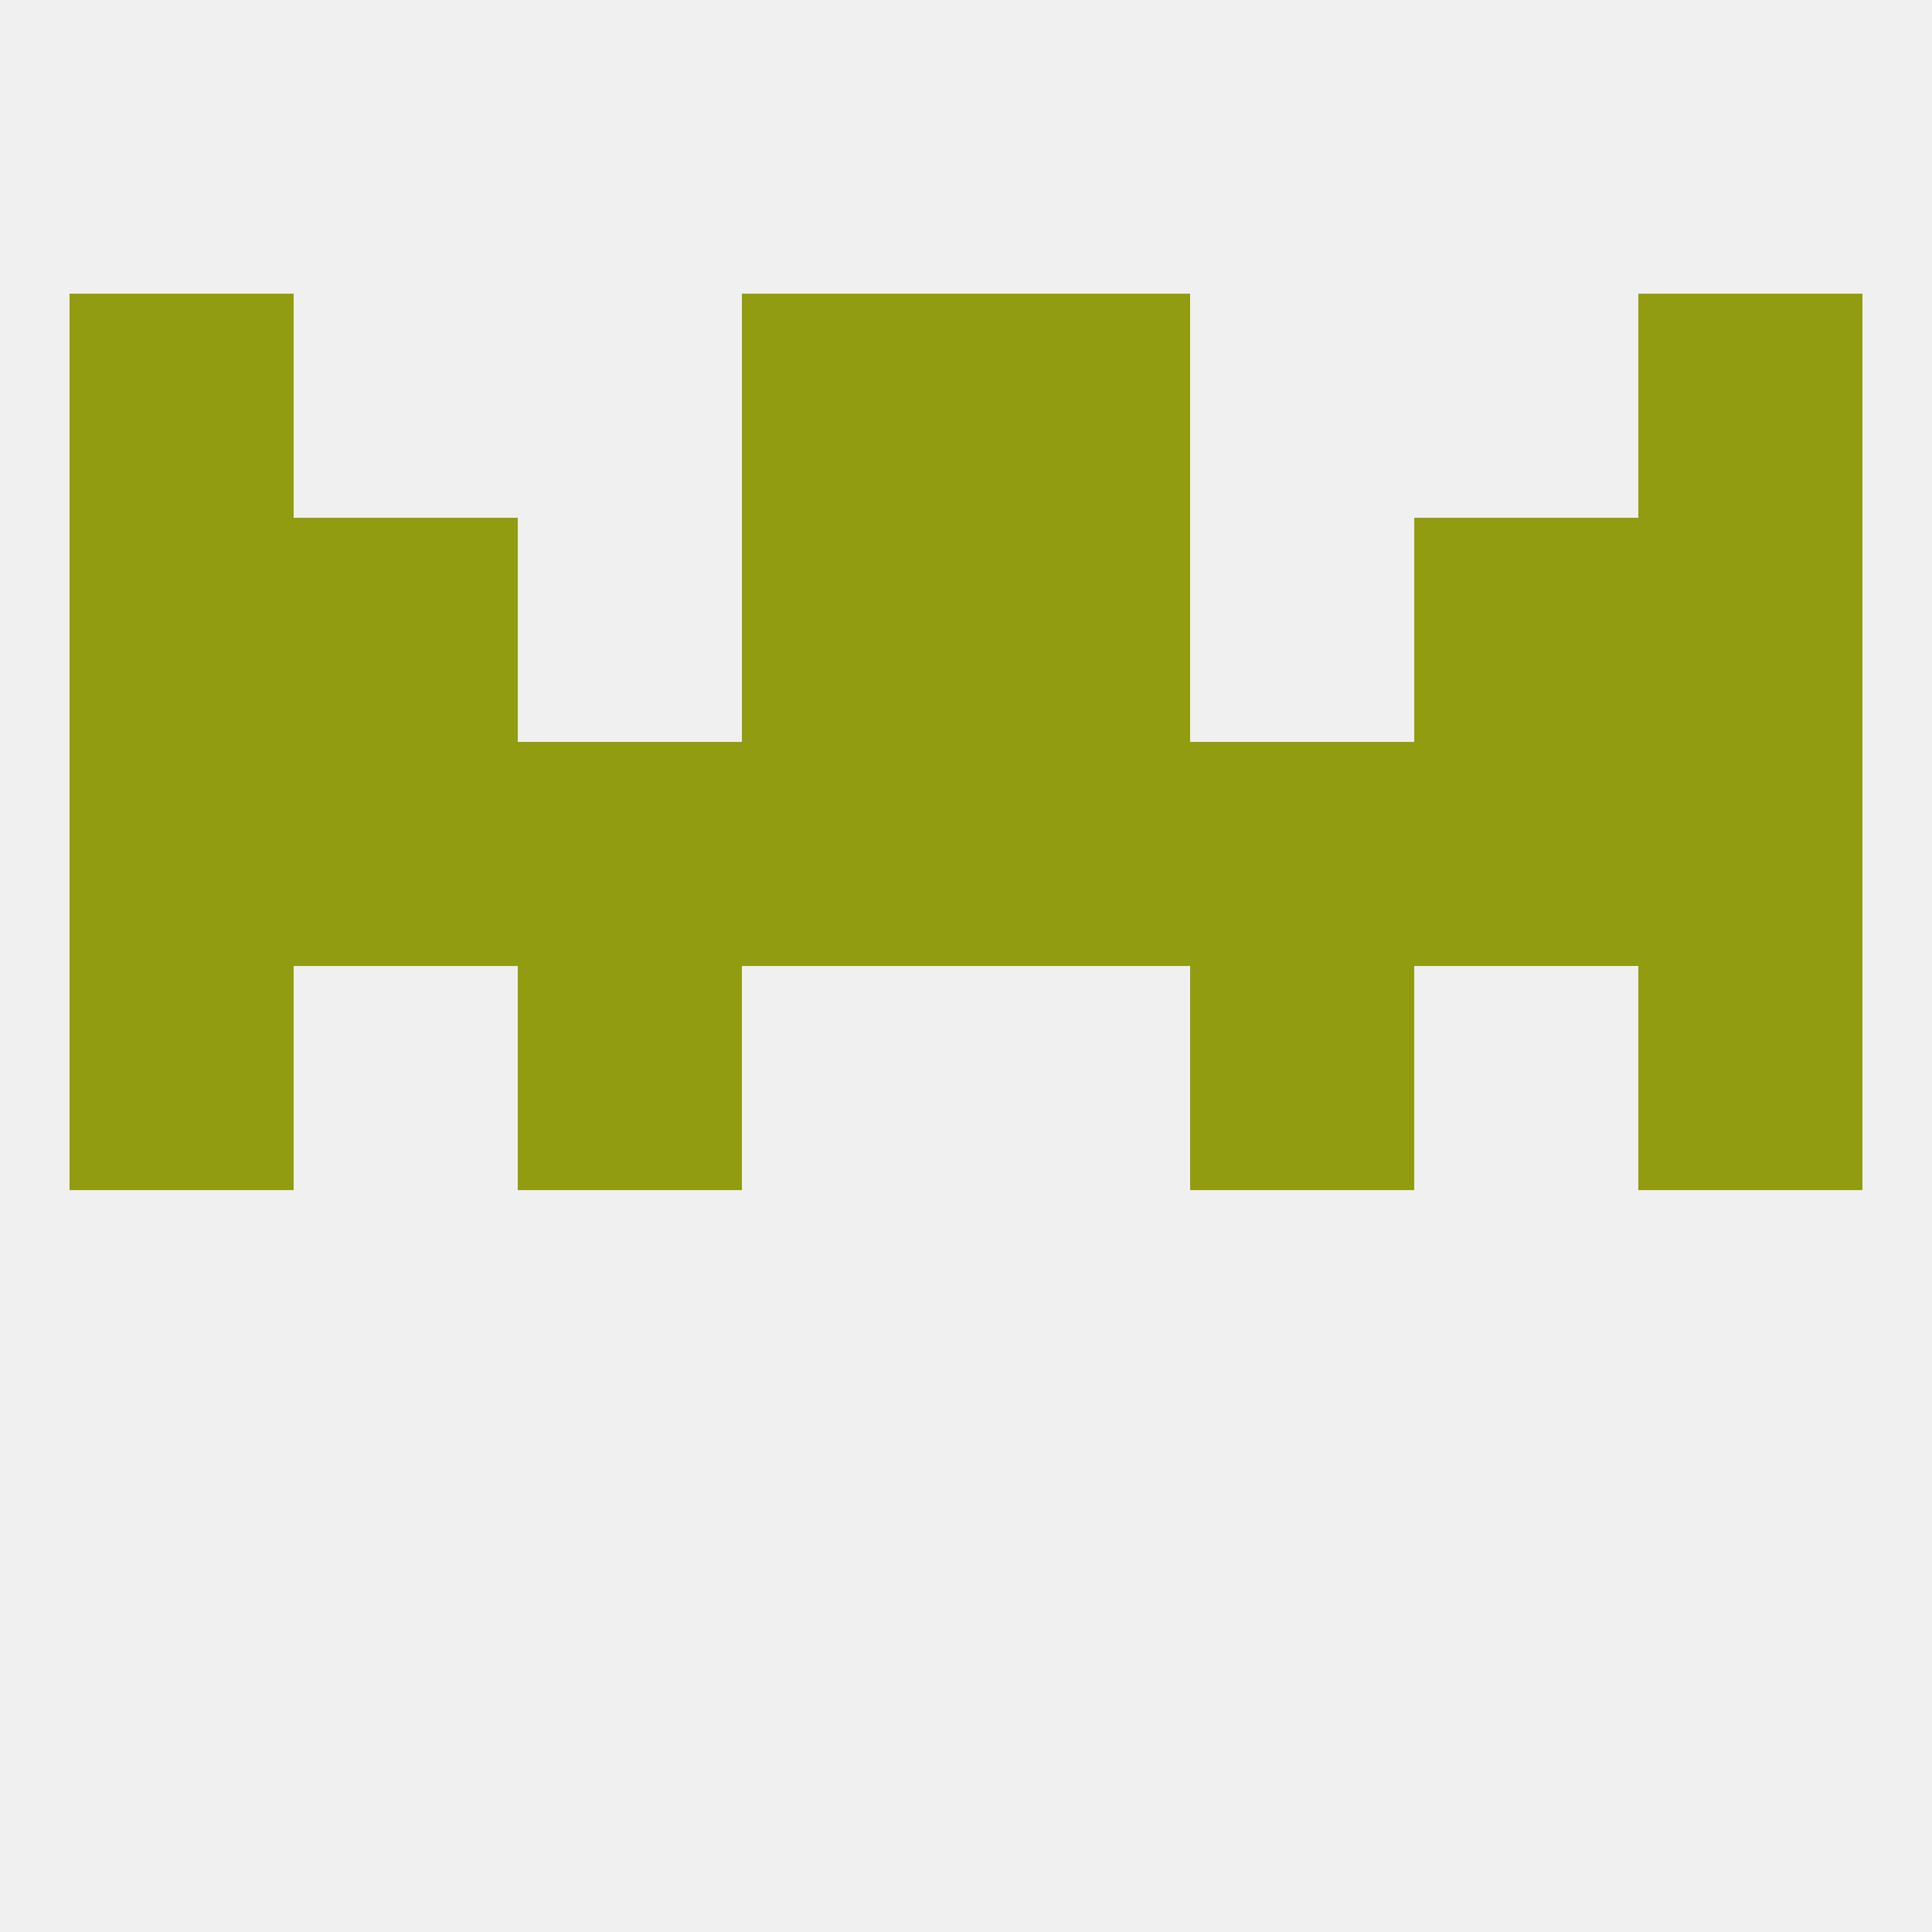
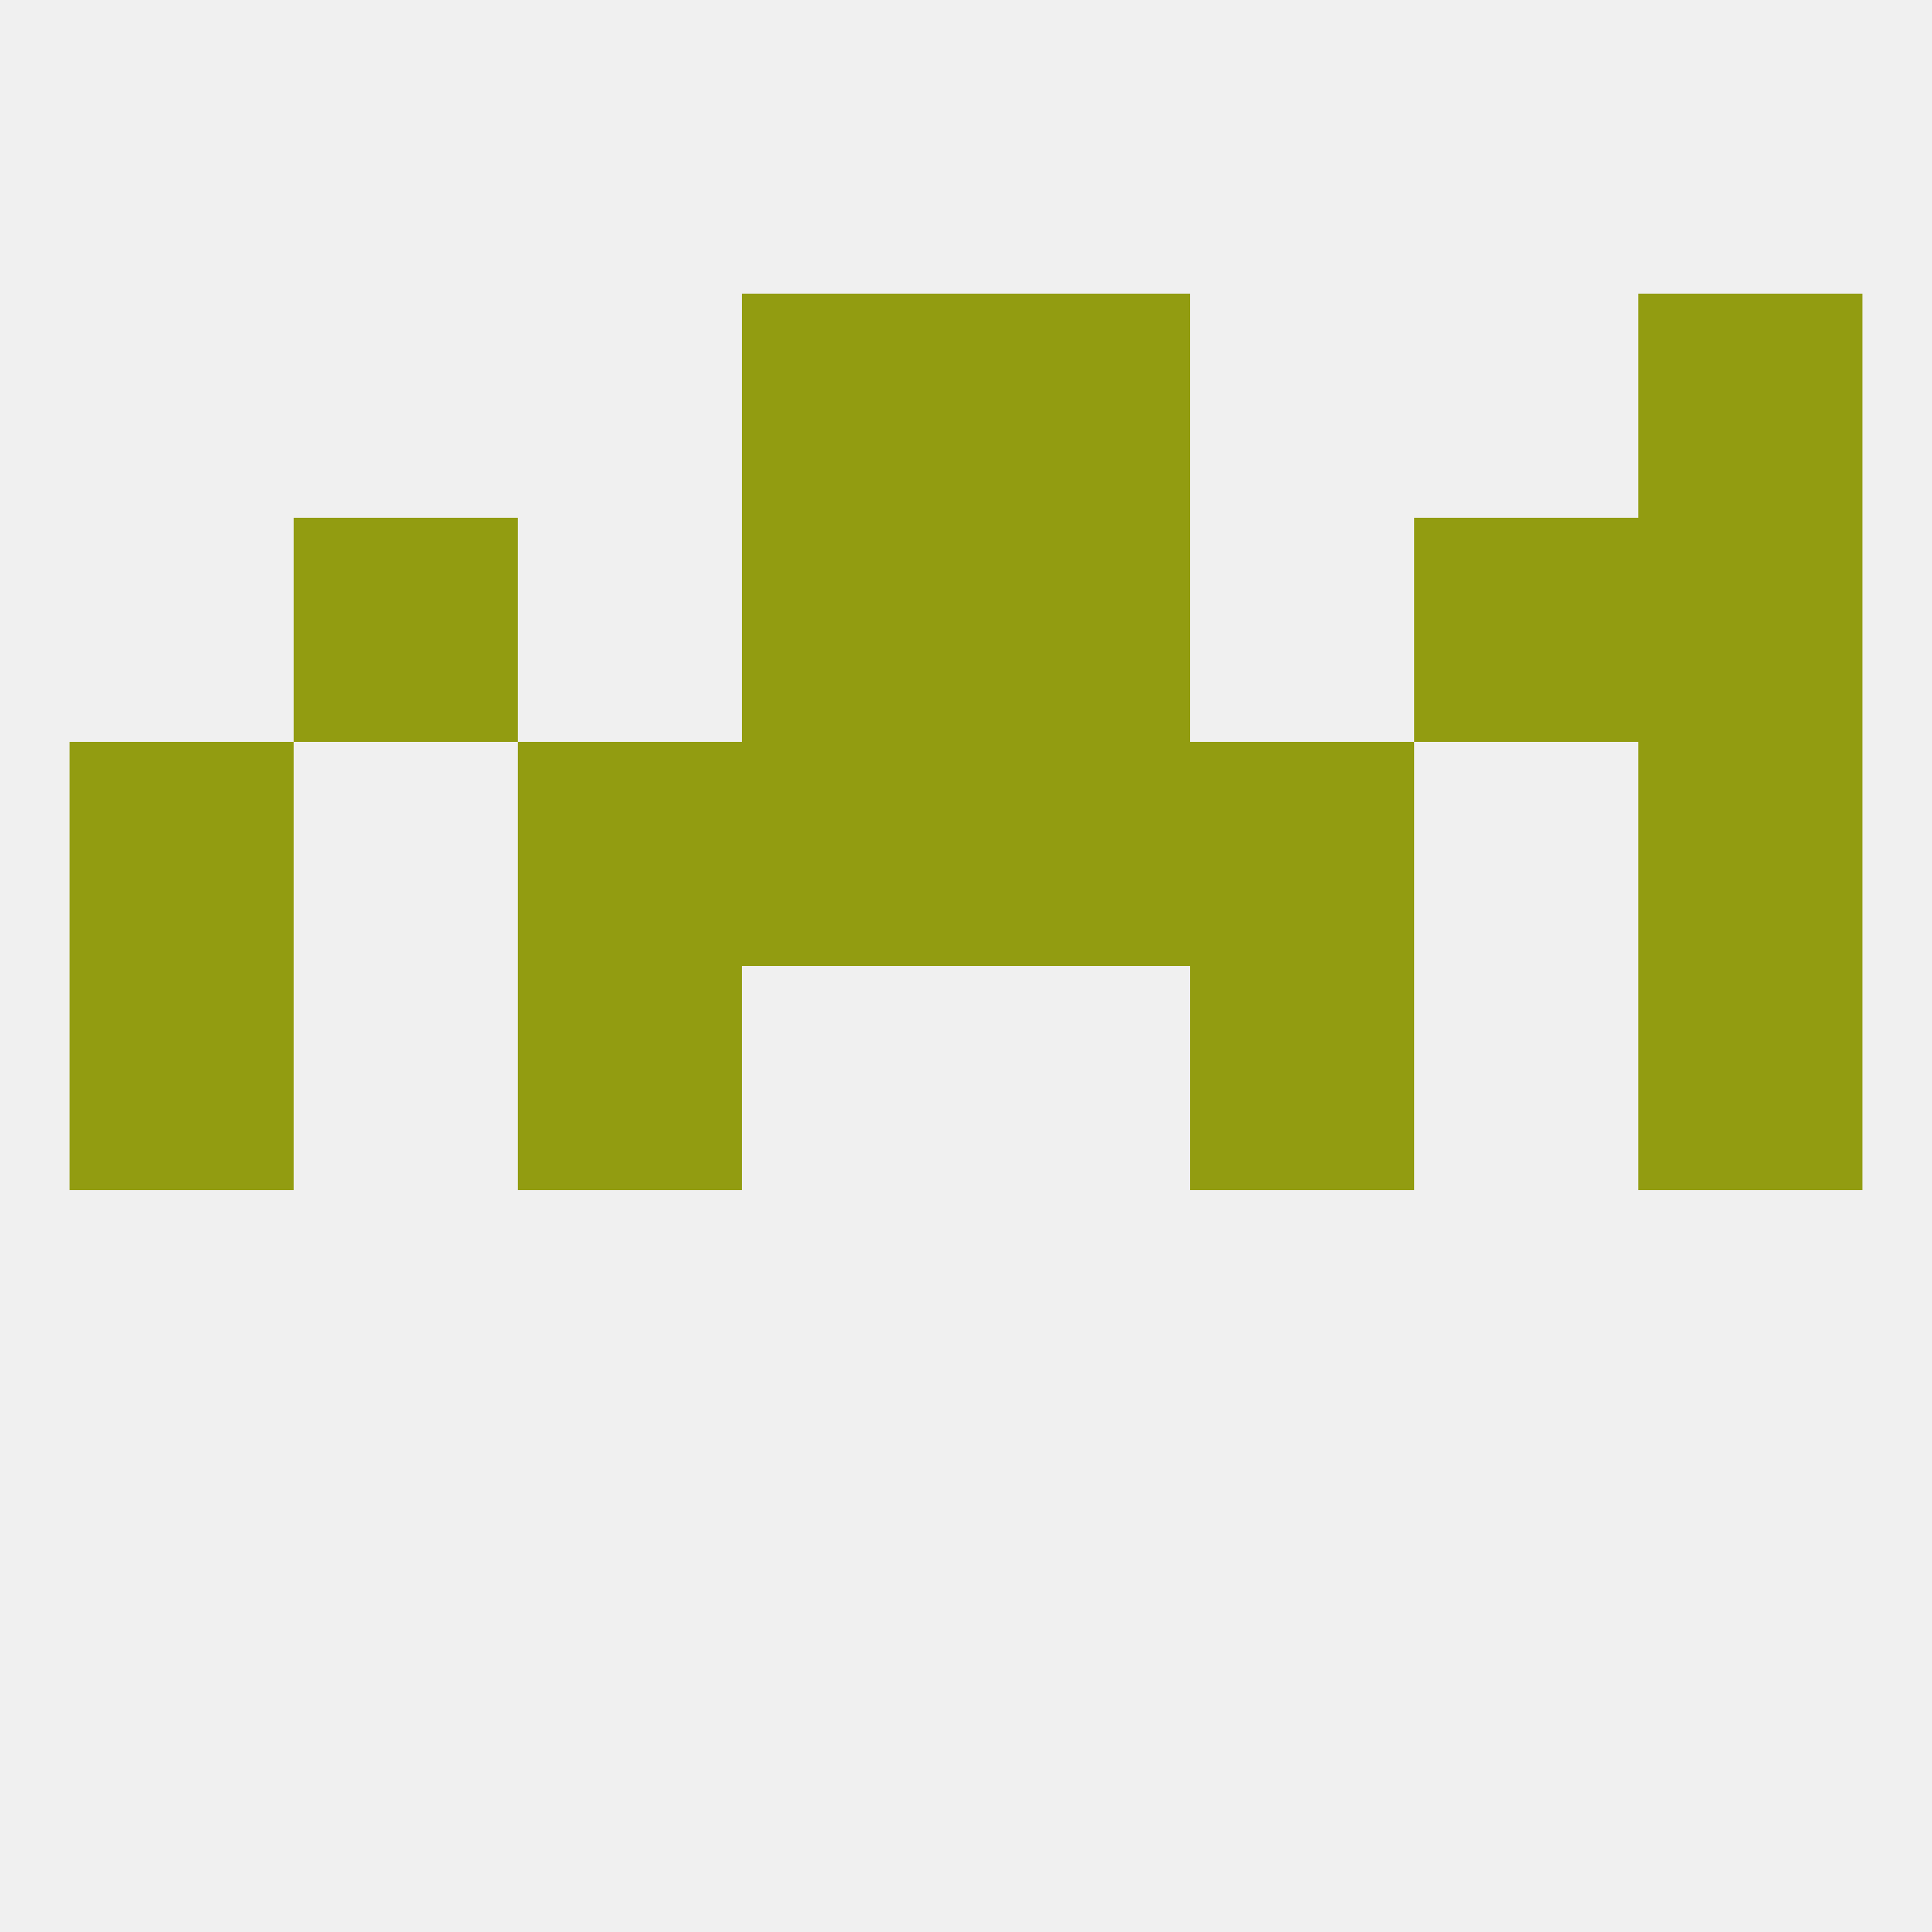
<svg xmlns="http://www.w3.org/2000/svg" version="1.1" baseprofile="full" width="250" height="250" viewBox="0 0 250 250">
  <rect width="100%" height="100%" fill="rgba(240,240,240,255)" />
  <rect x="9" y="125" width="29" height="29" fill="rgba(146,156,17,255)" />
  <rect x="212" y="125" width="29" height="29" fill="rgba(146,156,17,255)" />
  <rect x="67" y="125" width="29" height="29" fill="rgba(146,156,17,255)" />
  <rect x="154" y="125" width="29" height="29" fill="rgba(146,156,17,255)" />
  <rect x="96" y="96" width="29" height="29" fill="rgba(146,156,17,255)" />
  <rect x="125" y="96" width="29" height="29" fill="rgba(146,156,17,255)" />
  <rect x="212" y="96" width="29" height="29" fill="rgba(146,156,17,255)" />
-   <rect x="38" y="96" width="29" height="29" fill="rgba(146,156,17,255)" />
-   <rect x="183" y="96" width="29" height="29" fill="rgba(146,156,17,255)" />
  <rect x="67" y="96" width="29" height="29" fill="rgba(146,156,17,255)" />
  <rect x="154" y="96" width="29" height="29" fill="rgba(146,156,17,255)" />
  <rect x="9" y="96" width="29" height="29" fill="rgba(146,156,17,255)" />
  <rect x="96" y="67" width="29" height="29" fill="rgba(146,156,17,255)" />
  <rect x="125" y="67" width="29" height="29" fill="rgba(146,156,17,255)" />
-   <rect x="9" y="67" width="29" height="29" fill="rgba(146,156,17,255)" />
  <rect x="212" y="67" width="29" height="29" fill="rgba(146,156,17,255)" />
  <rect x="38" y="67" width="29" height="29" fill="rgba(146,156,17,255)" />
  <rect x="183" y="67" width="29" height="29" fill="rgba(146,156,17,255)" />
  <rect x="212" y="38" width="29" height="29" fill="rgba(146,156,17,255)" />
  <rect x="96" y="38" width="29" height="29" fill="rgba(146,156,17,255)" />
  <rect x="125" y="38" width="29" height="29" fill="rgba(146,156,17,255)" />
-   <rect x="9" y="38" width="29" height="29" fill="rgba(146,156,17,255)" />
</svg>